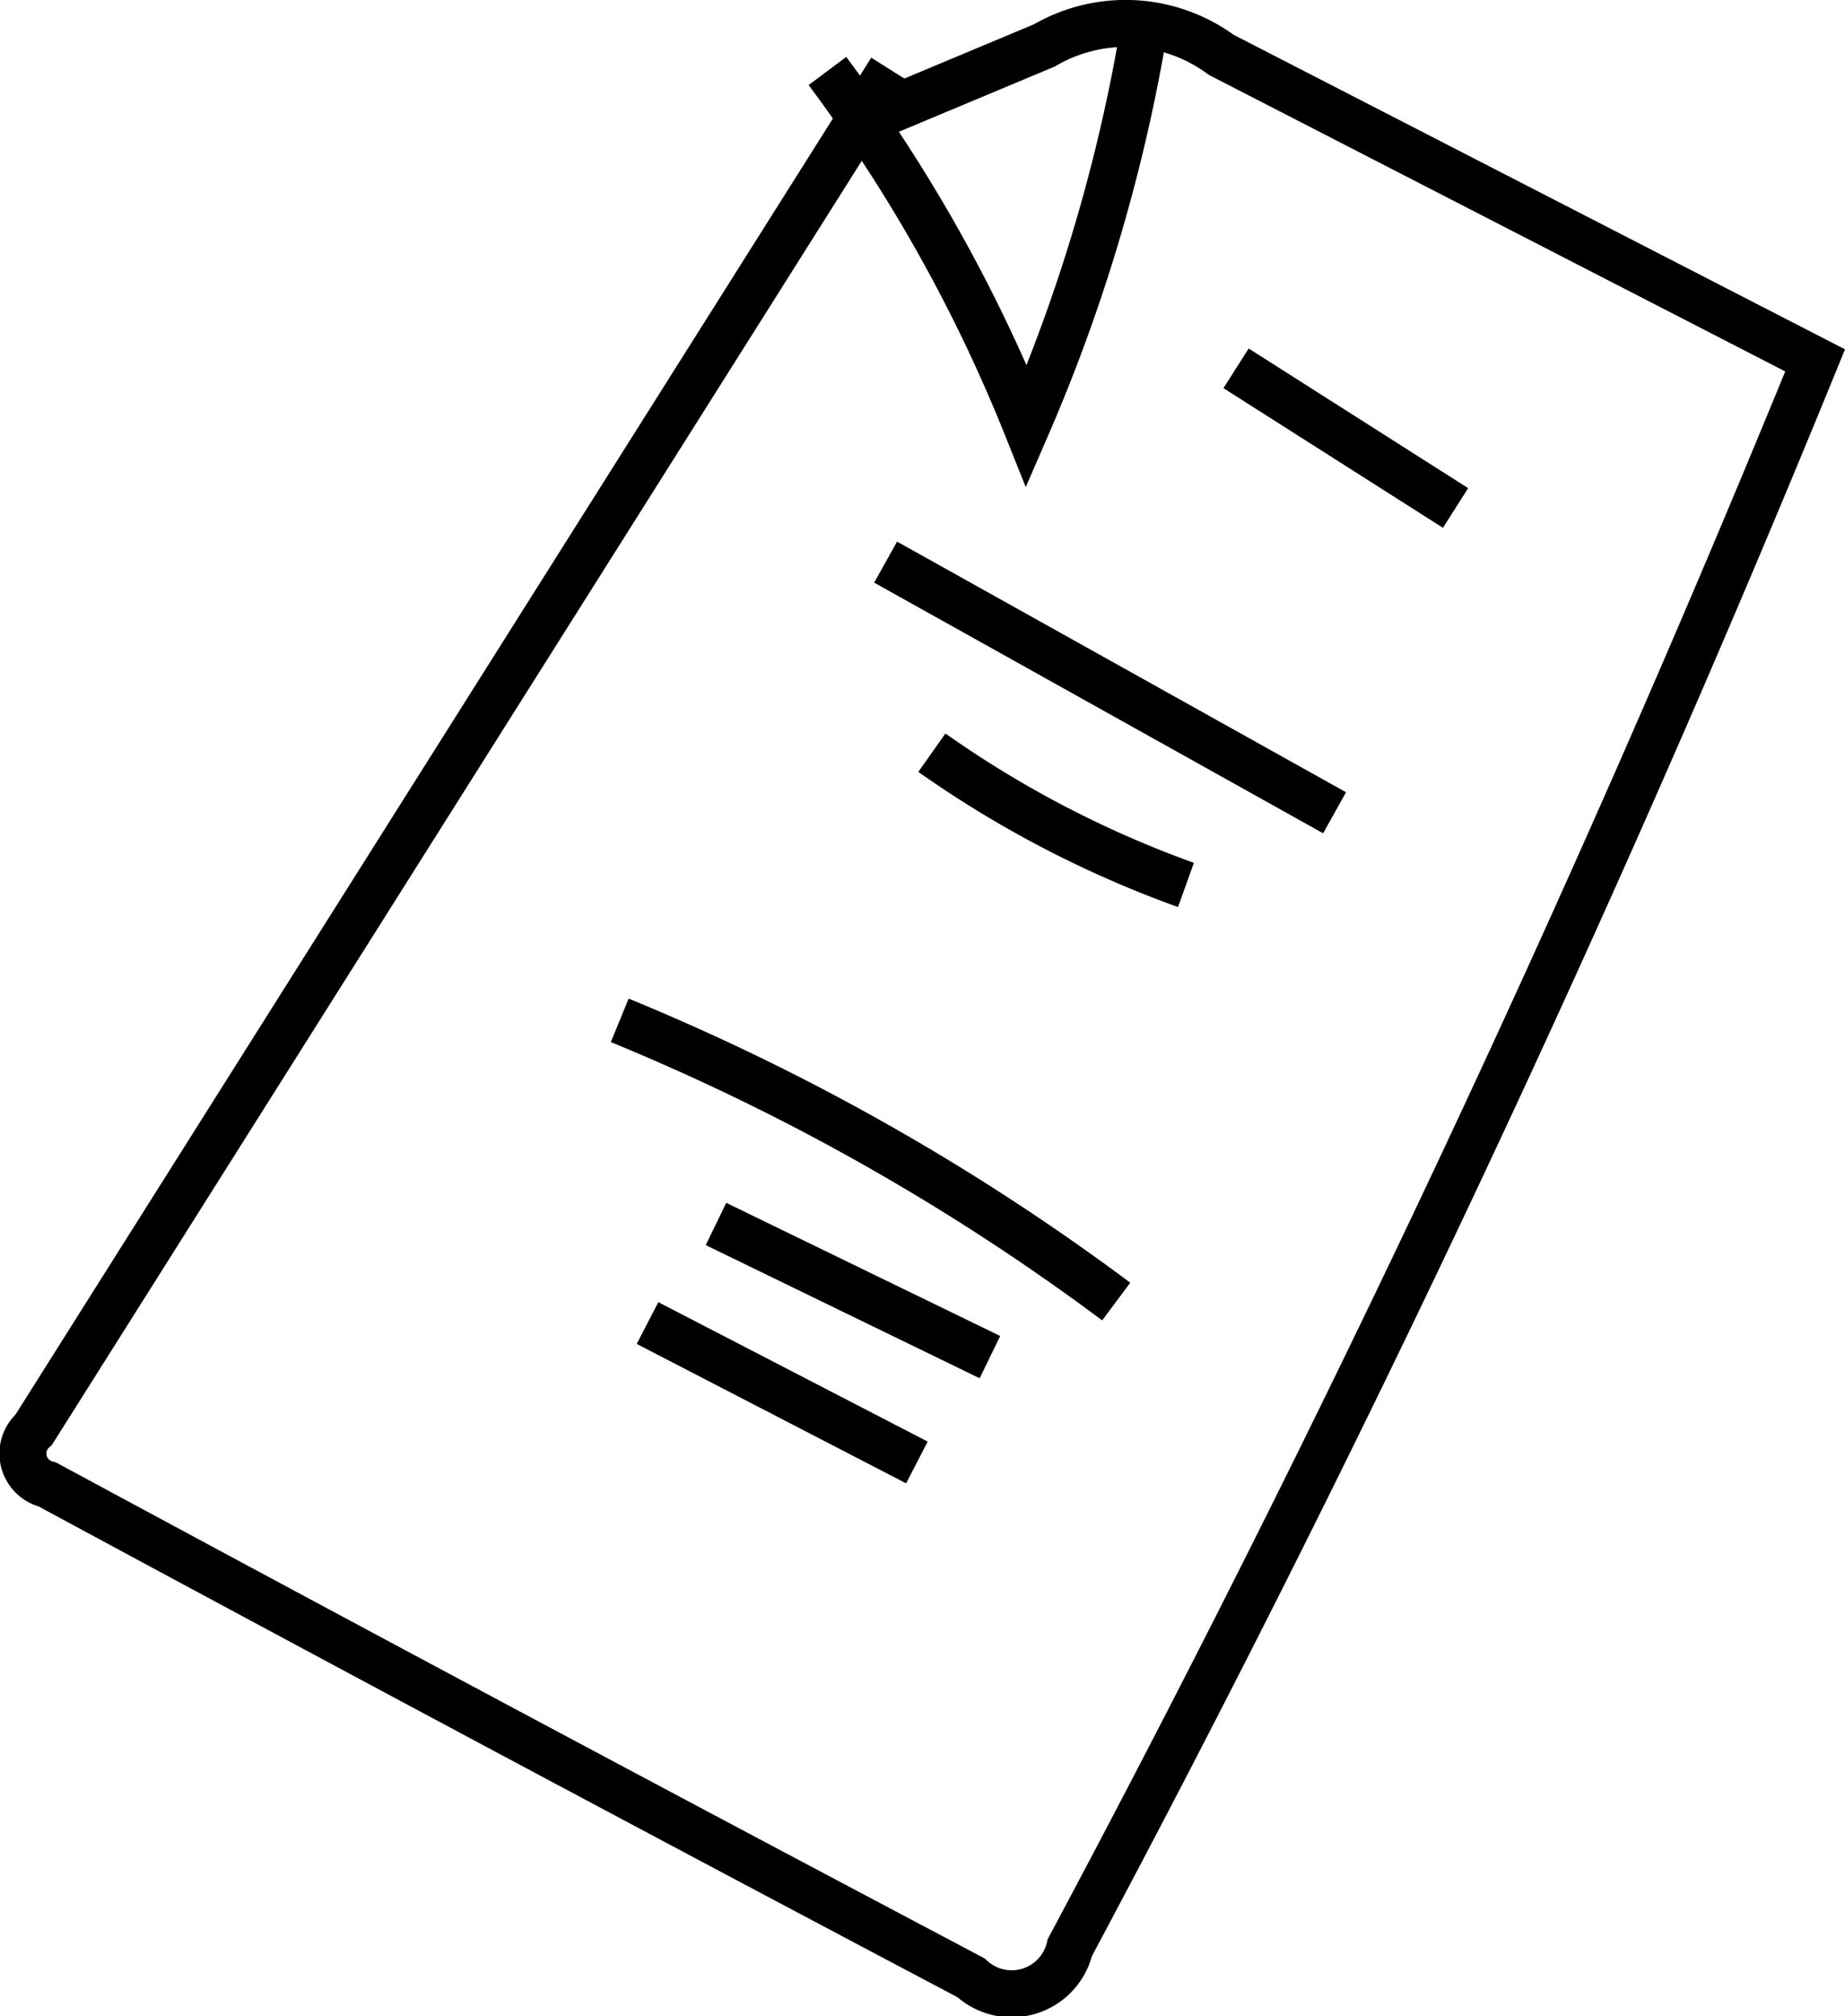
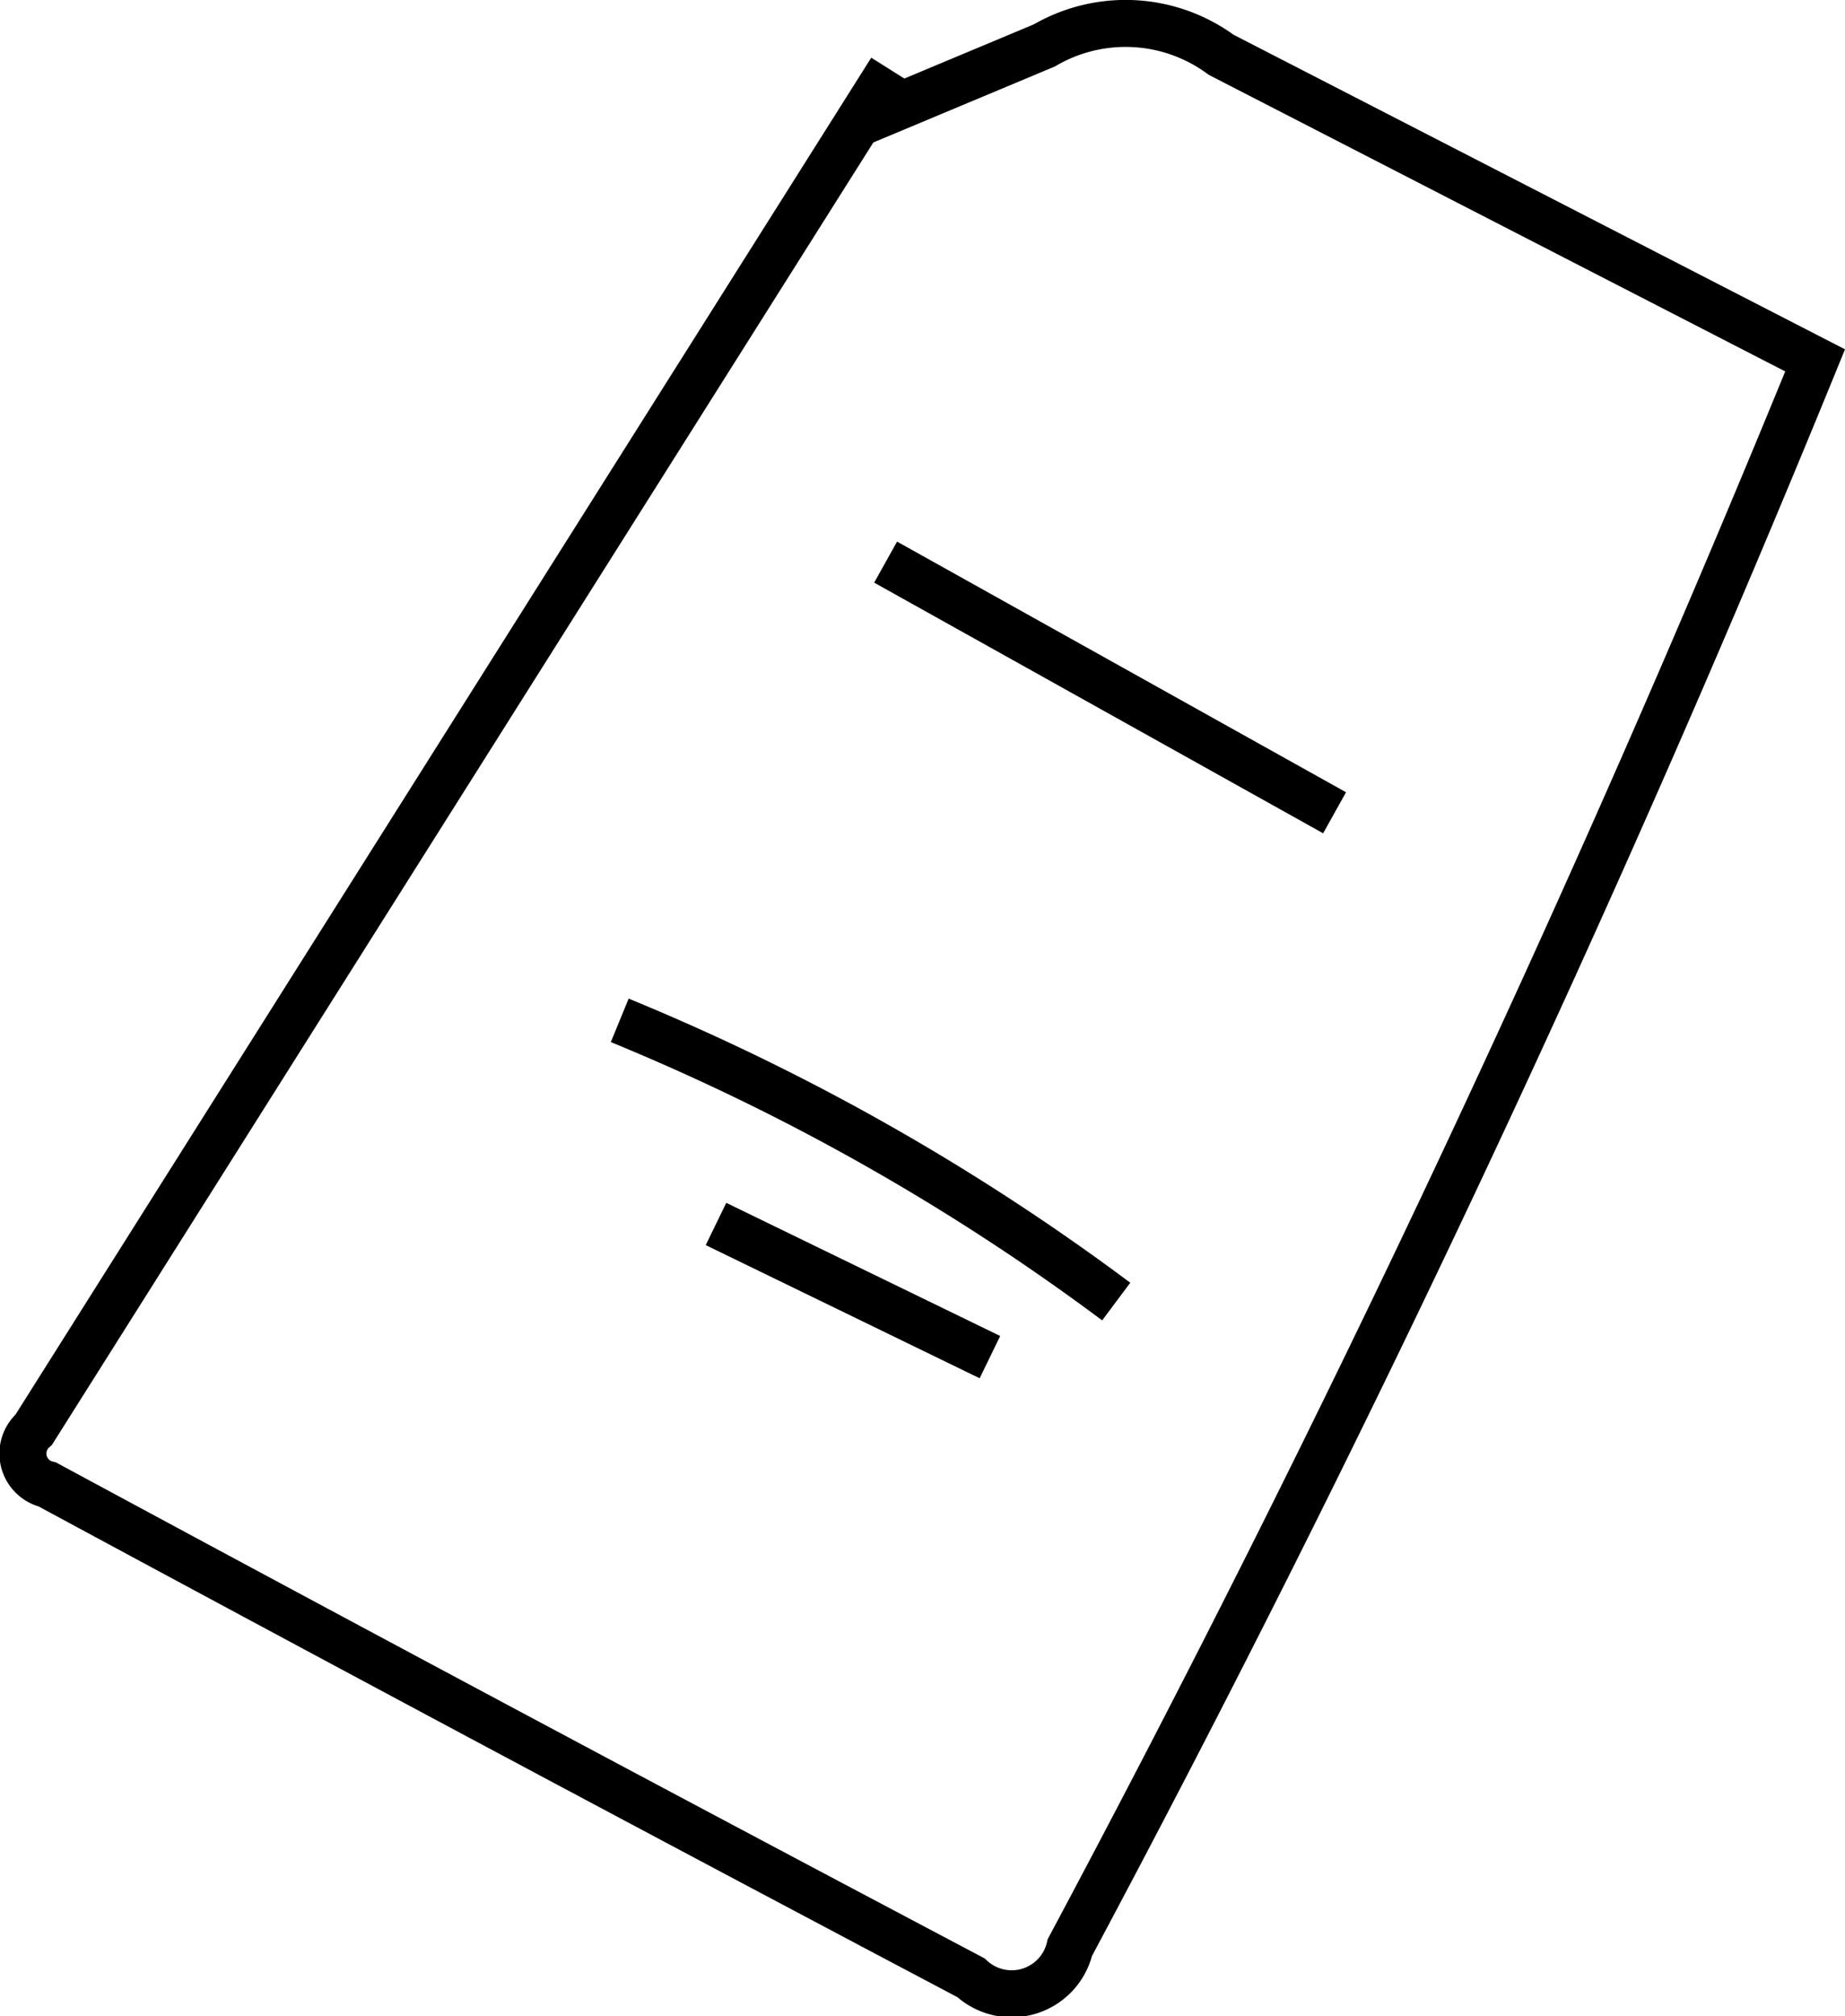
<svg xmlns="http://www.w3.org/2000/svg" width="58.901" height="64.349" viewBox="0 0 58.901 64.349">
  <g id="Group_3008" data-name="Group 3008" transform="translate(-321.615 -83.859)">
    <path id="Path_11604" data-name="Path 11604" d="M350.064,86.1,322.692,129.49a1.013,1.013,0,0,0,.435,1.748q14.707,7.937,29.486,15.744a1.907,1.907,0,0,0,3.157-.965,543.49,543.49,0,0,0,23.792-50.656L360.6,85.608a5.146,5.146,0,0,0-5.643-.3l-6.171,2.582" fill="none" stroke="#000000" stroke-miterlimit="10" stroke-width="1.5" />
-     <path id="Path_11605" data-name="Path 11605" d="M358.182,84.522a54.37,54.37,0,0,1-3.792,12.935,49.927,49.927,0,0,0-6.36-11.332" fill="none" stroke="#000000" stroke-miterlimit="10" stroke-width="1.5" />
-     <path id="Path_11606" data-name="Path 11606" d="M361.076,95.615l7.007,4.457" fill="none" stroke="#000000" stroke-miterlimit="10" stroke-width="1.5" />
    <path id="Path_11607" data-name="Path 11607" d="M349.888,101.8l14.333,8" fill="none" stroke="#000000" stroke-miterlimit="10" stroke-width="1.5" />
-     <path id="Path_11608" data-name="Path 11608" d="M351.365,107.882a34,34,0,0,0,8.111,4.221" fill="none" stroke="#000000" stroke-miterlimit="10" stroke-width="1.5" />
    <path id="Path_11609" data-name="Path 11609" d="M341.4,116.425A72.57,72.57,0,0,1,357.25,125.4" fill="none" stroke="#000000" stroke-miterlimit="10" stroke-width="1.5" />
    <path id="Path_11610" data-name="Path 11610" d="M344.473,122.924l8.745,4.25" fill="none" stroke="#000000" stroke-miterlimit="10" stroke-width="1.5" />
-     <path id="Path_11611" data-name="Path 11611" d="M342.287,126.086l8.6,4.45" fill="none" stroke="#000000" stroke-miterlimit="10" stroke-width="1.5" />
  </g>
</svg>